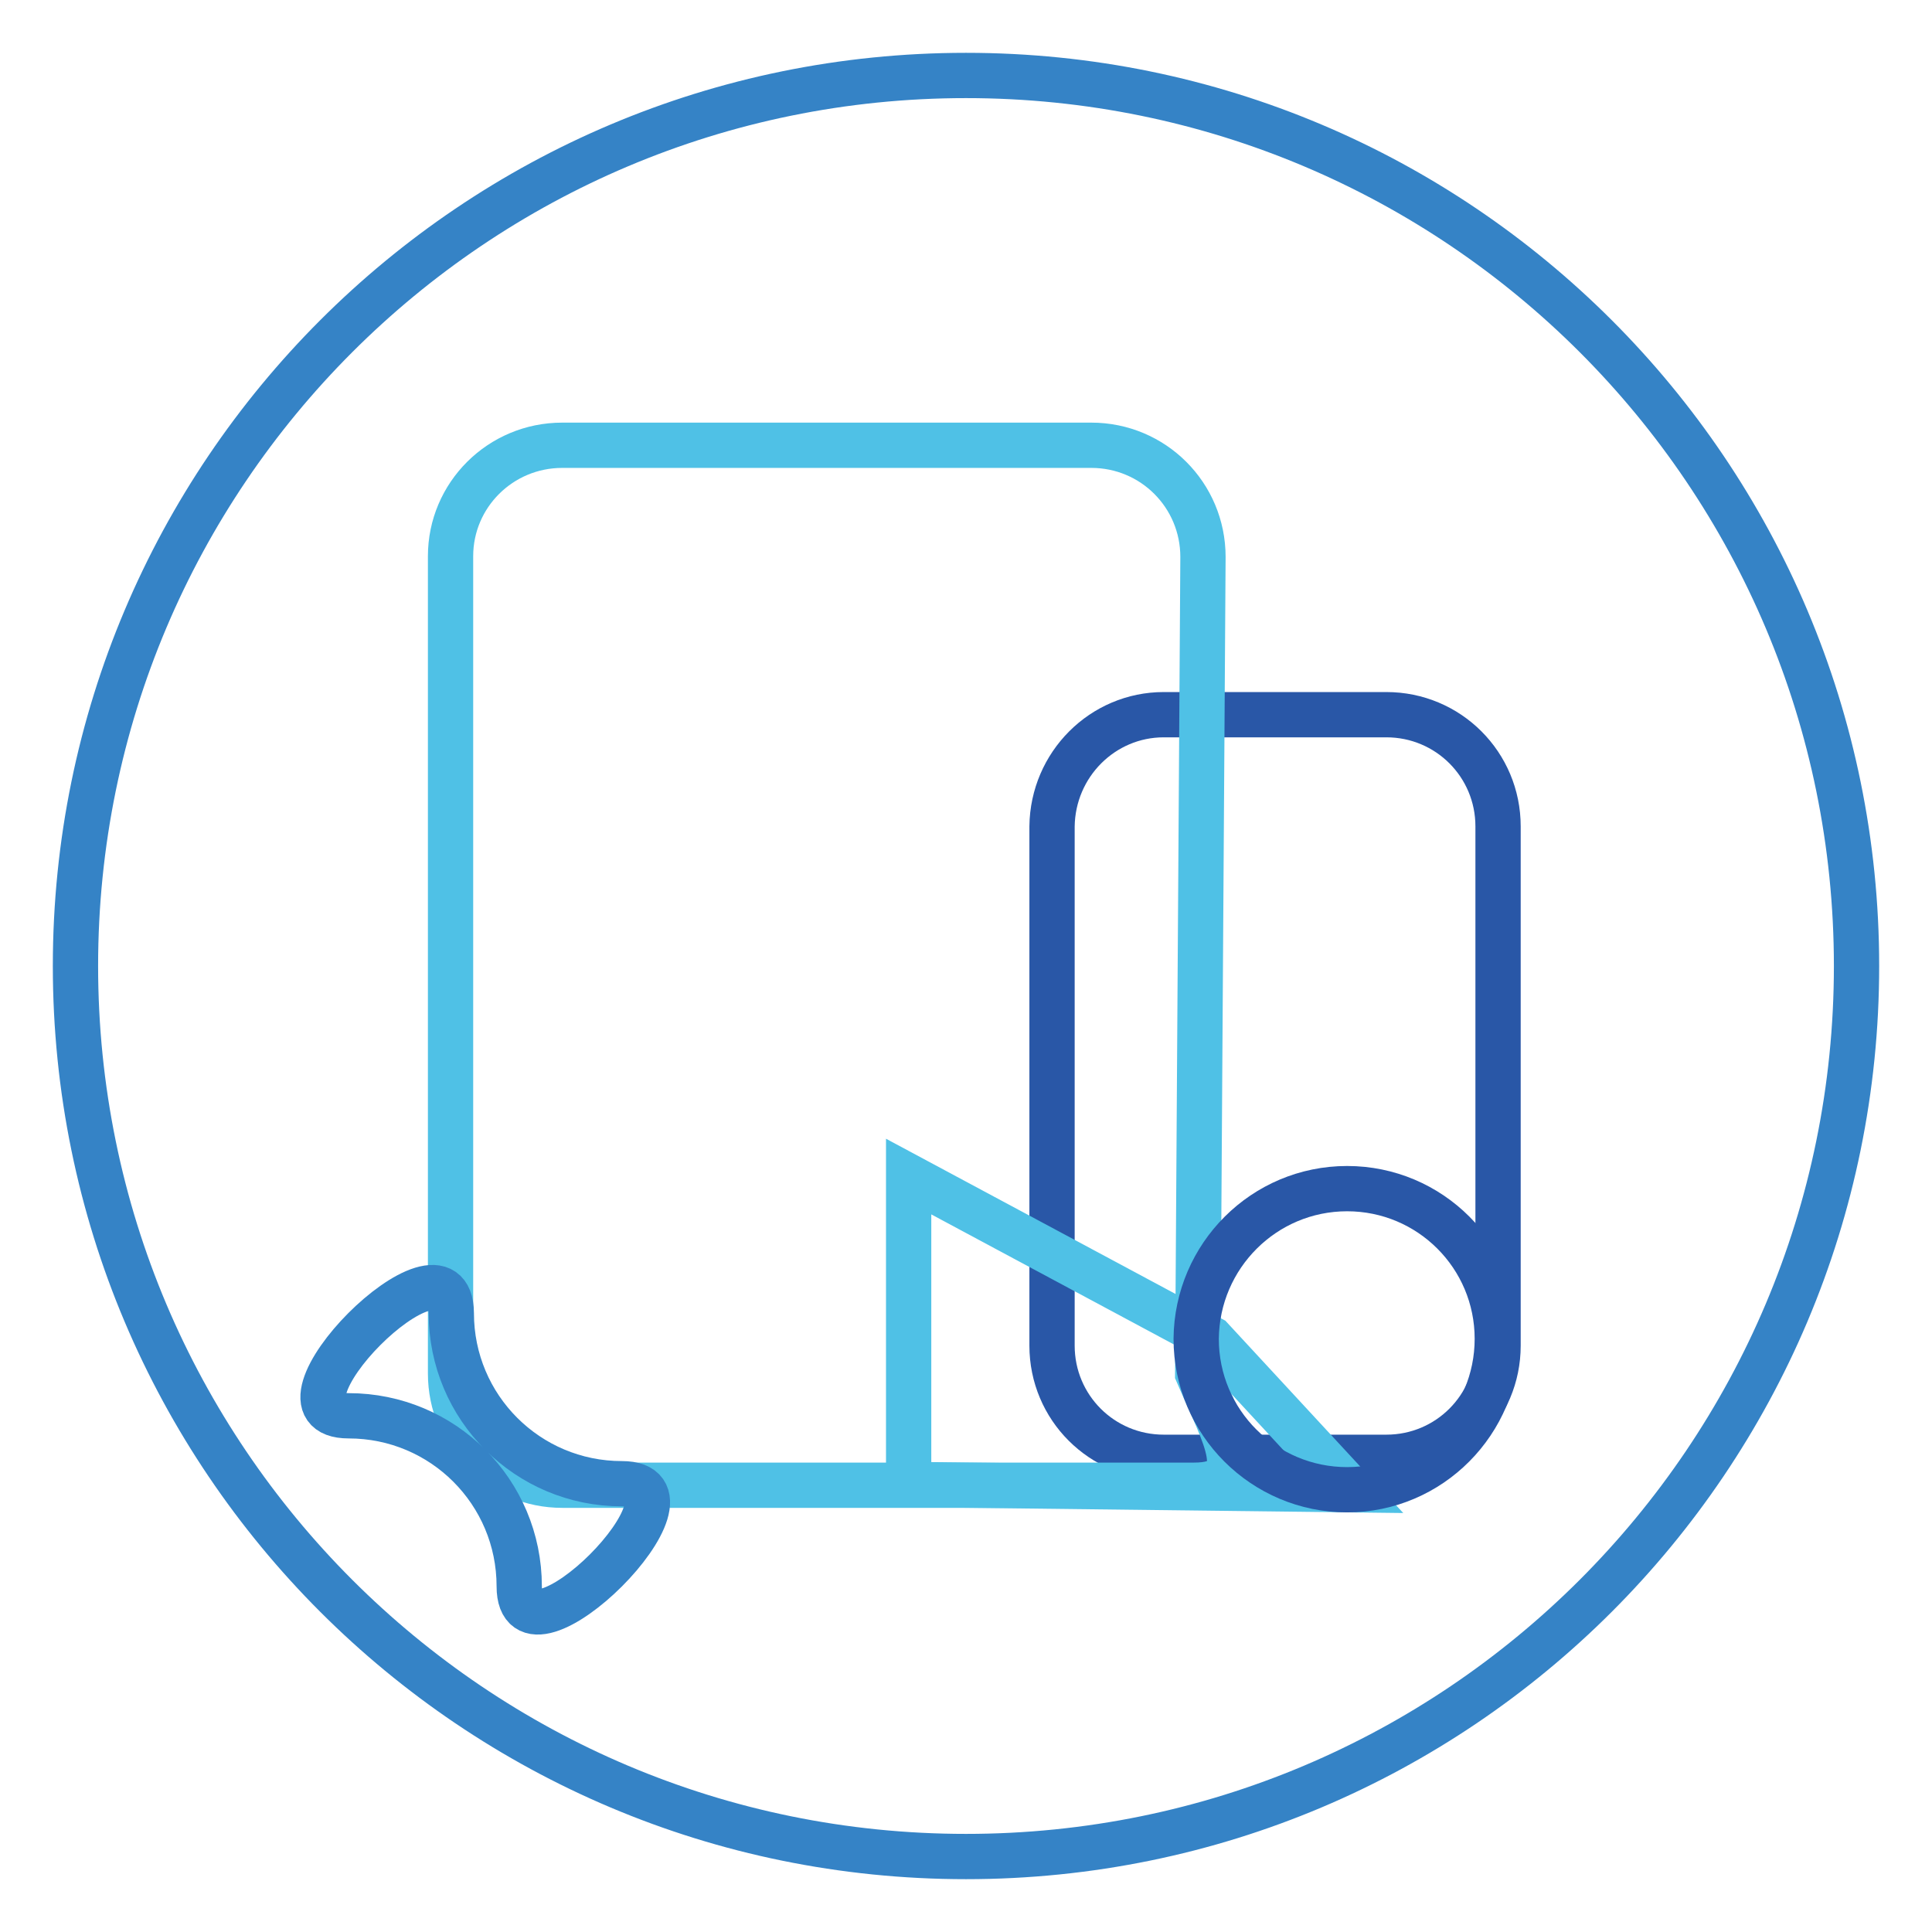
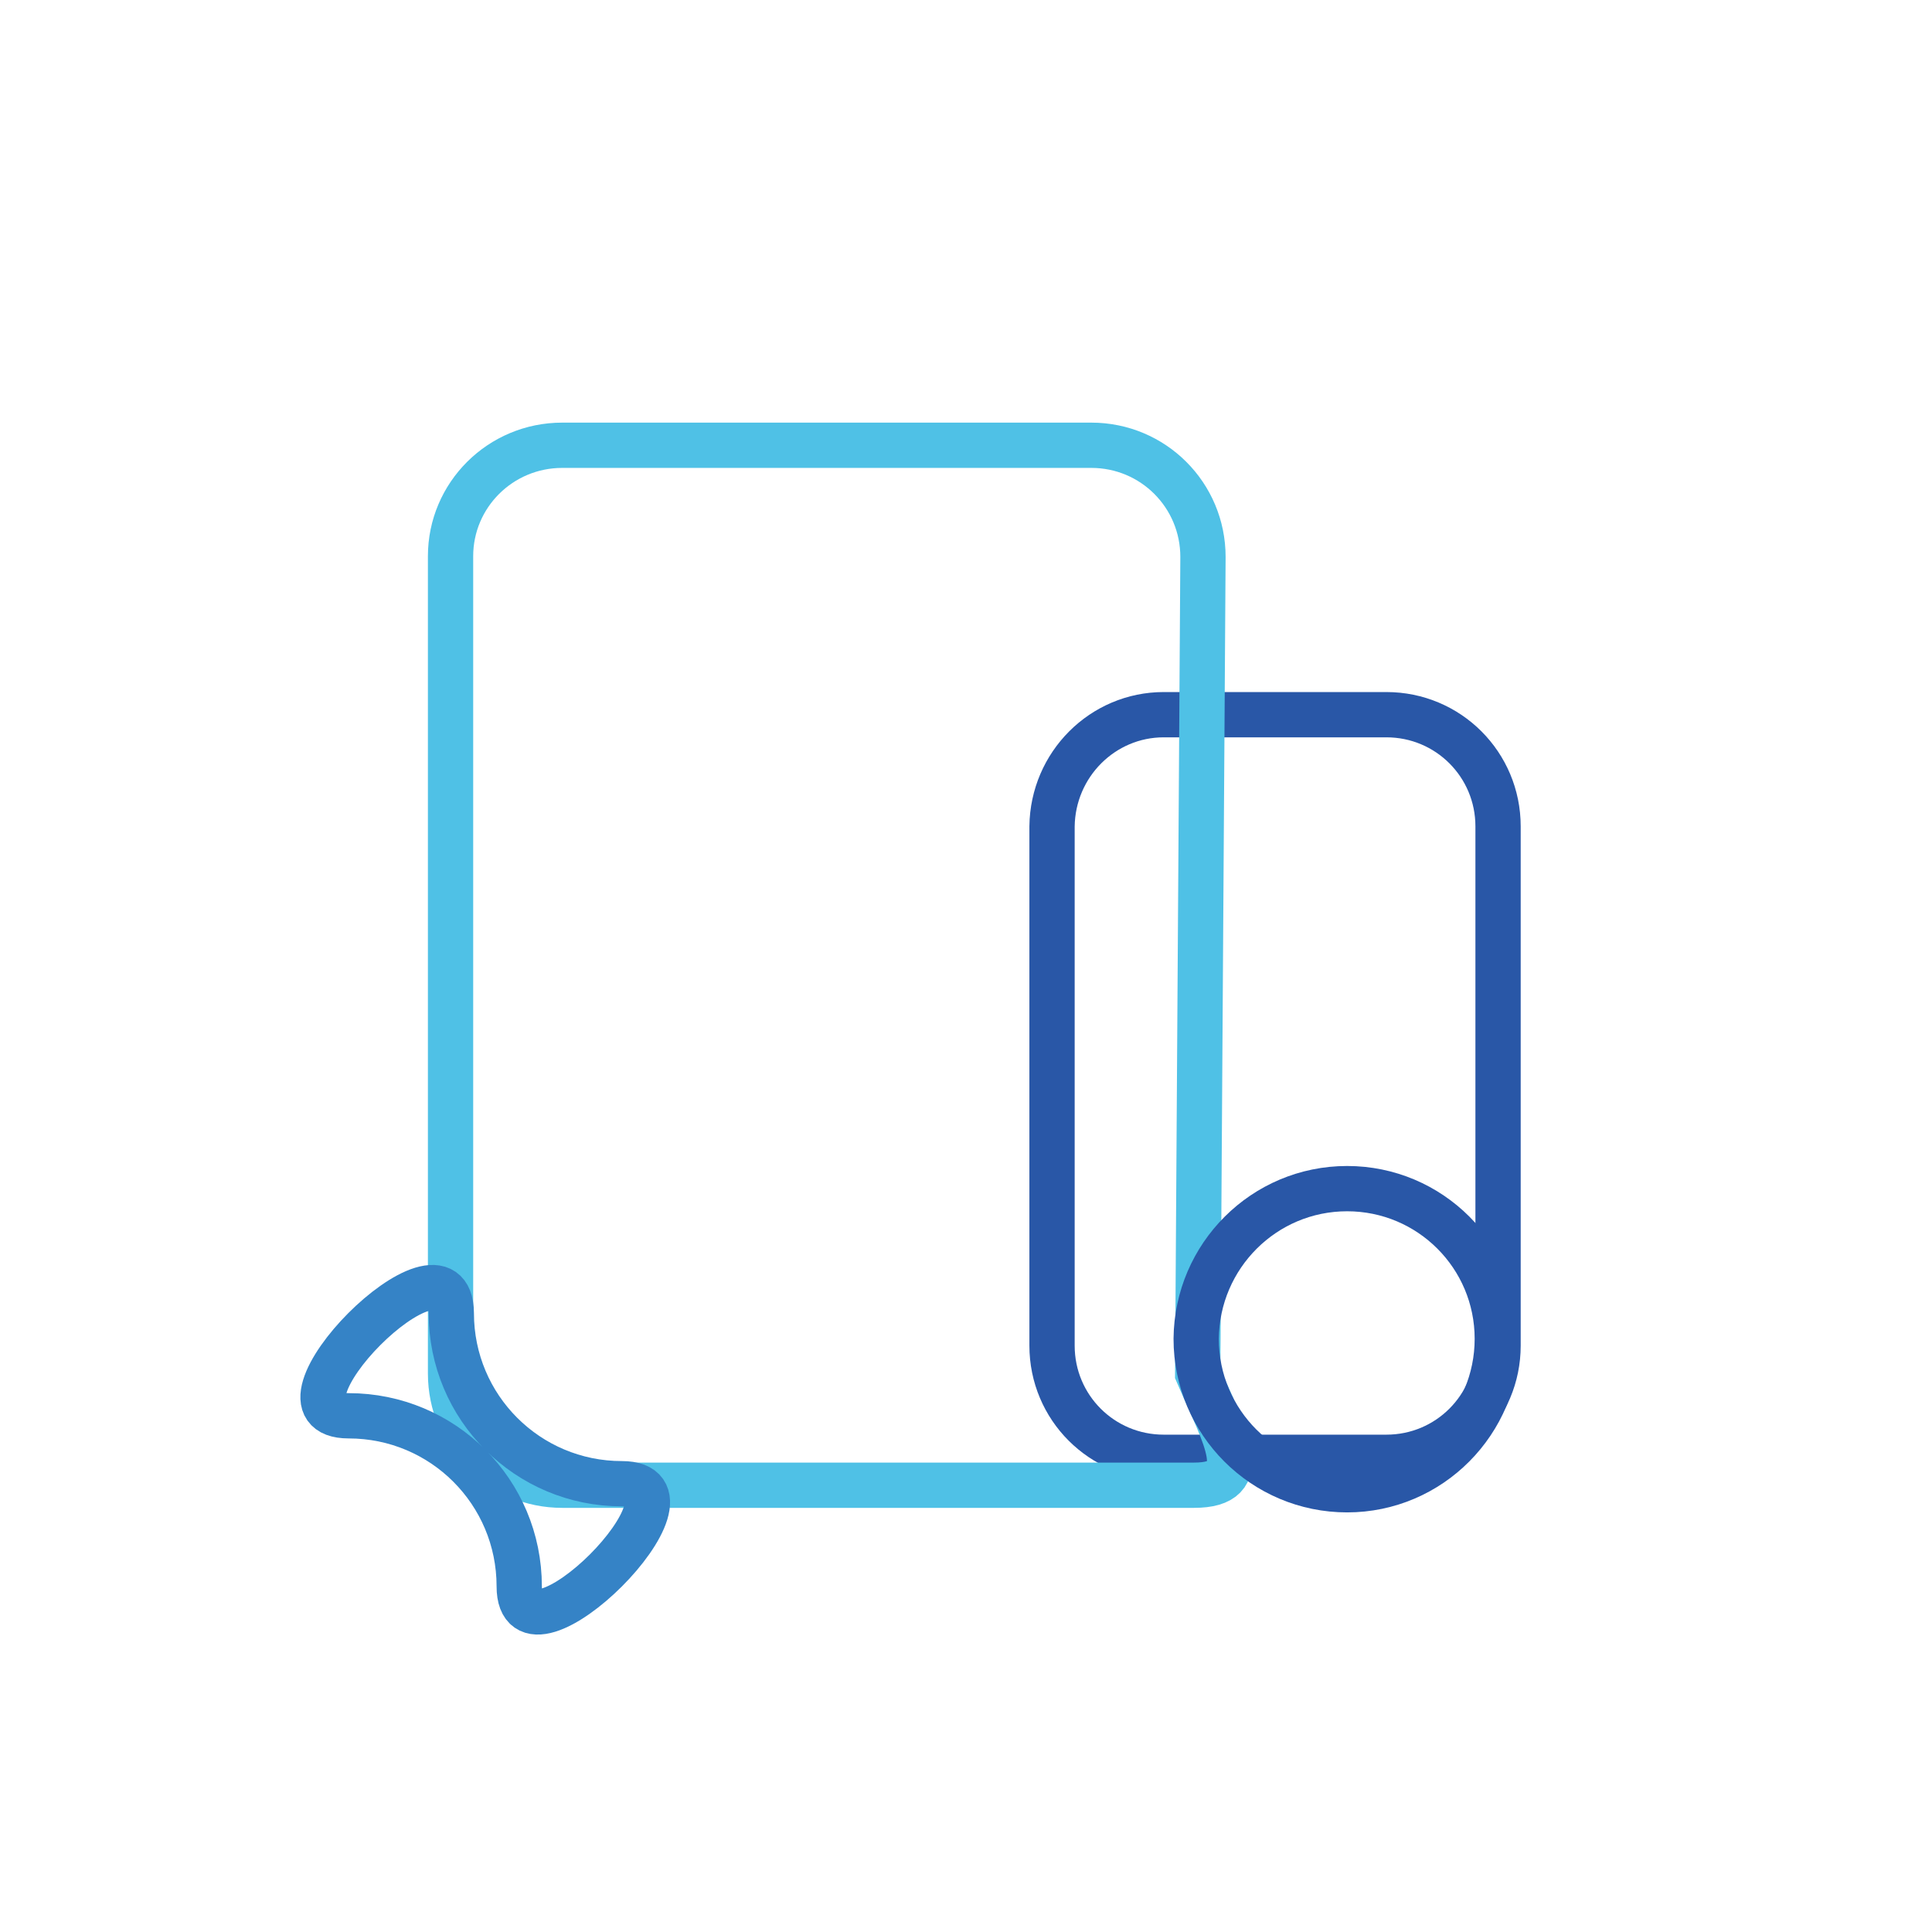
<svg xmlns="http://www.w3.org/2000/svg" version="1.1" x="0px" y="0px" viewBox="0 0 256 256" enable-background="new 0 0 256 256" xml:space="preserve">
  <g>
-     <path stroke-width="6" fill-opacity="0" stroke="#3583c6" d="M10,128c0,65.2,52.8,118,118,118c65.2,0,118-52.8,118-118c0-65.2-52.8-118-118-118C62.8,10,10,62.8,10,128z " />
    <path stroke-width="6" fill-opacity="0" stroke="#2957a7" d="M154.2,94.7h29.5c8.2,0,14.8,6.6,14.8,14.8v68.8c0,8.2-6.6,14.8-14.8,14.8h-29.5c-8.2,0-14.8-6.6-14.8-14.8 v-68.8C139.5,101.3,146.1,94.7,154.2,94.7z" />
    <path stroke-width="6" fill-opacity="0" stroke="#4fc1e6" d="M74.5,59h70.1c8.2,0,14.8,6.6,14.8,14.8l-0.7,108.2c3.6,8.4,7.6,14.8-0.5,14.8H74.5 c-8.2,0-14.8-6.6-14.8-14.8V73.7C59.7,65.6,66.3,59,74.5,59z" />
-     <path stroke-width="6" fill-opacity="0" stroke="#4fc1e6" d="M179,197.4l-58.6-0.7v-40.8l40.1,21.5L179,197.4z" />
    <path stroke-width="6" fill-opacity="0" stroke="#2957a7" d="M178.5,157.5c11,0,19.9,8.9,19.9,19.9c0,11-8.9,20-19.9,20c-11,0-20-8.9-20-20 C158.6,166.4,167.5,157.5,178.5,157.5z" />
    <path stroke-width="6" fill-opacity="0" stroke="#3583c6" d="M46.2,187.6c12.5,0,22.6,10.1,22.6,22.6c0,12.5,26.1-13.6,13.6-13.6c-12.5,0-22.6-10.1-22.6-22.6 C59.7,161.5,33.7,187.6,46.2,187.6z" />
  </g>
</svg>